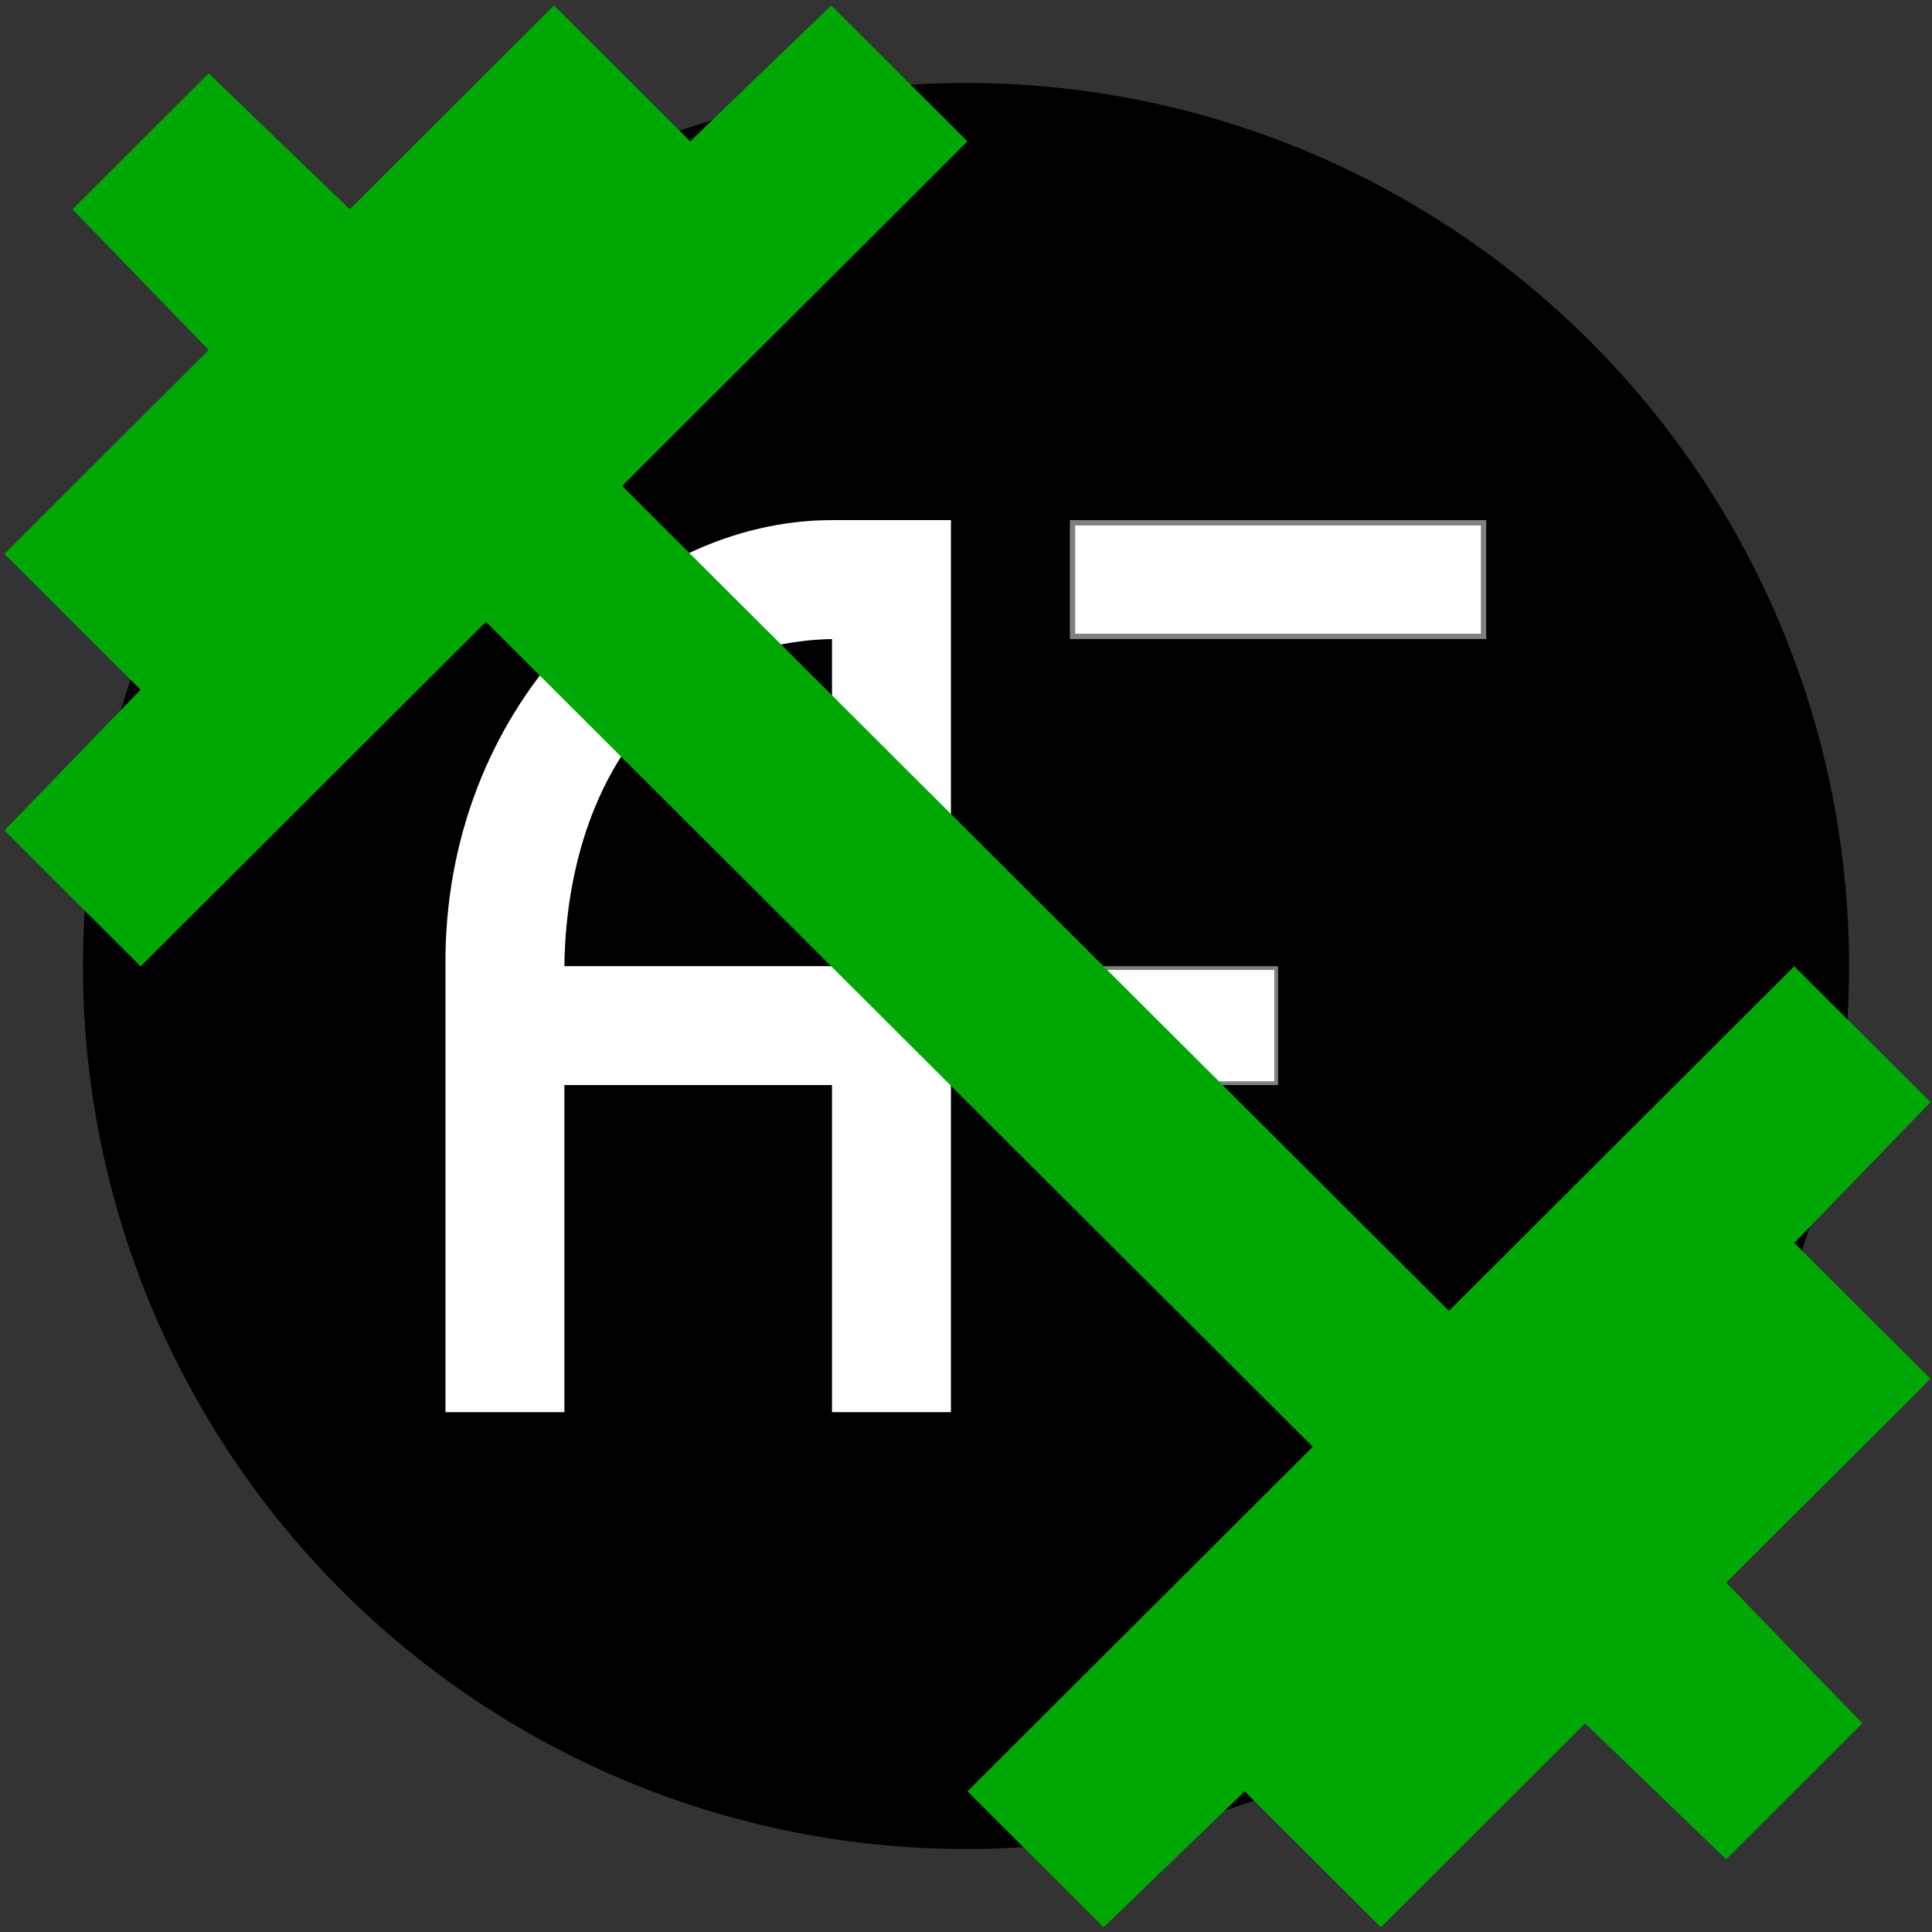
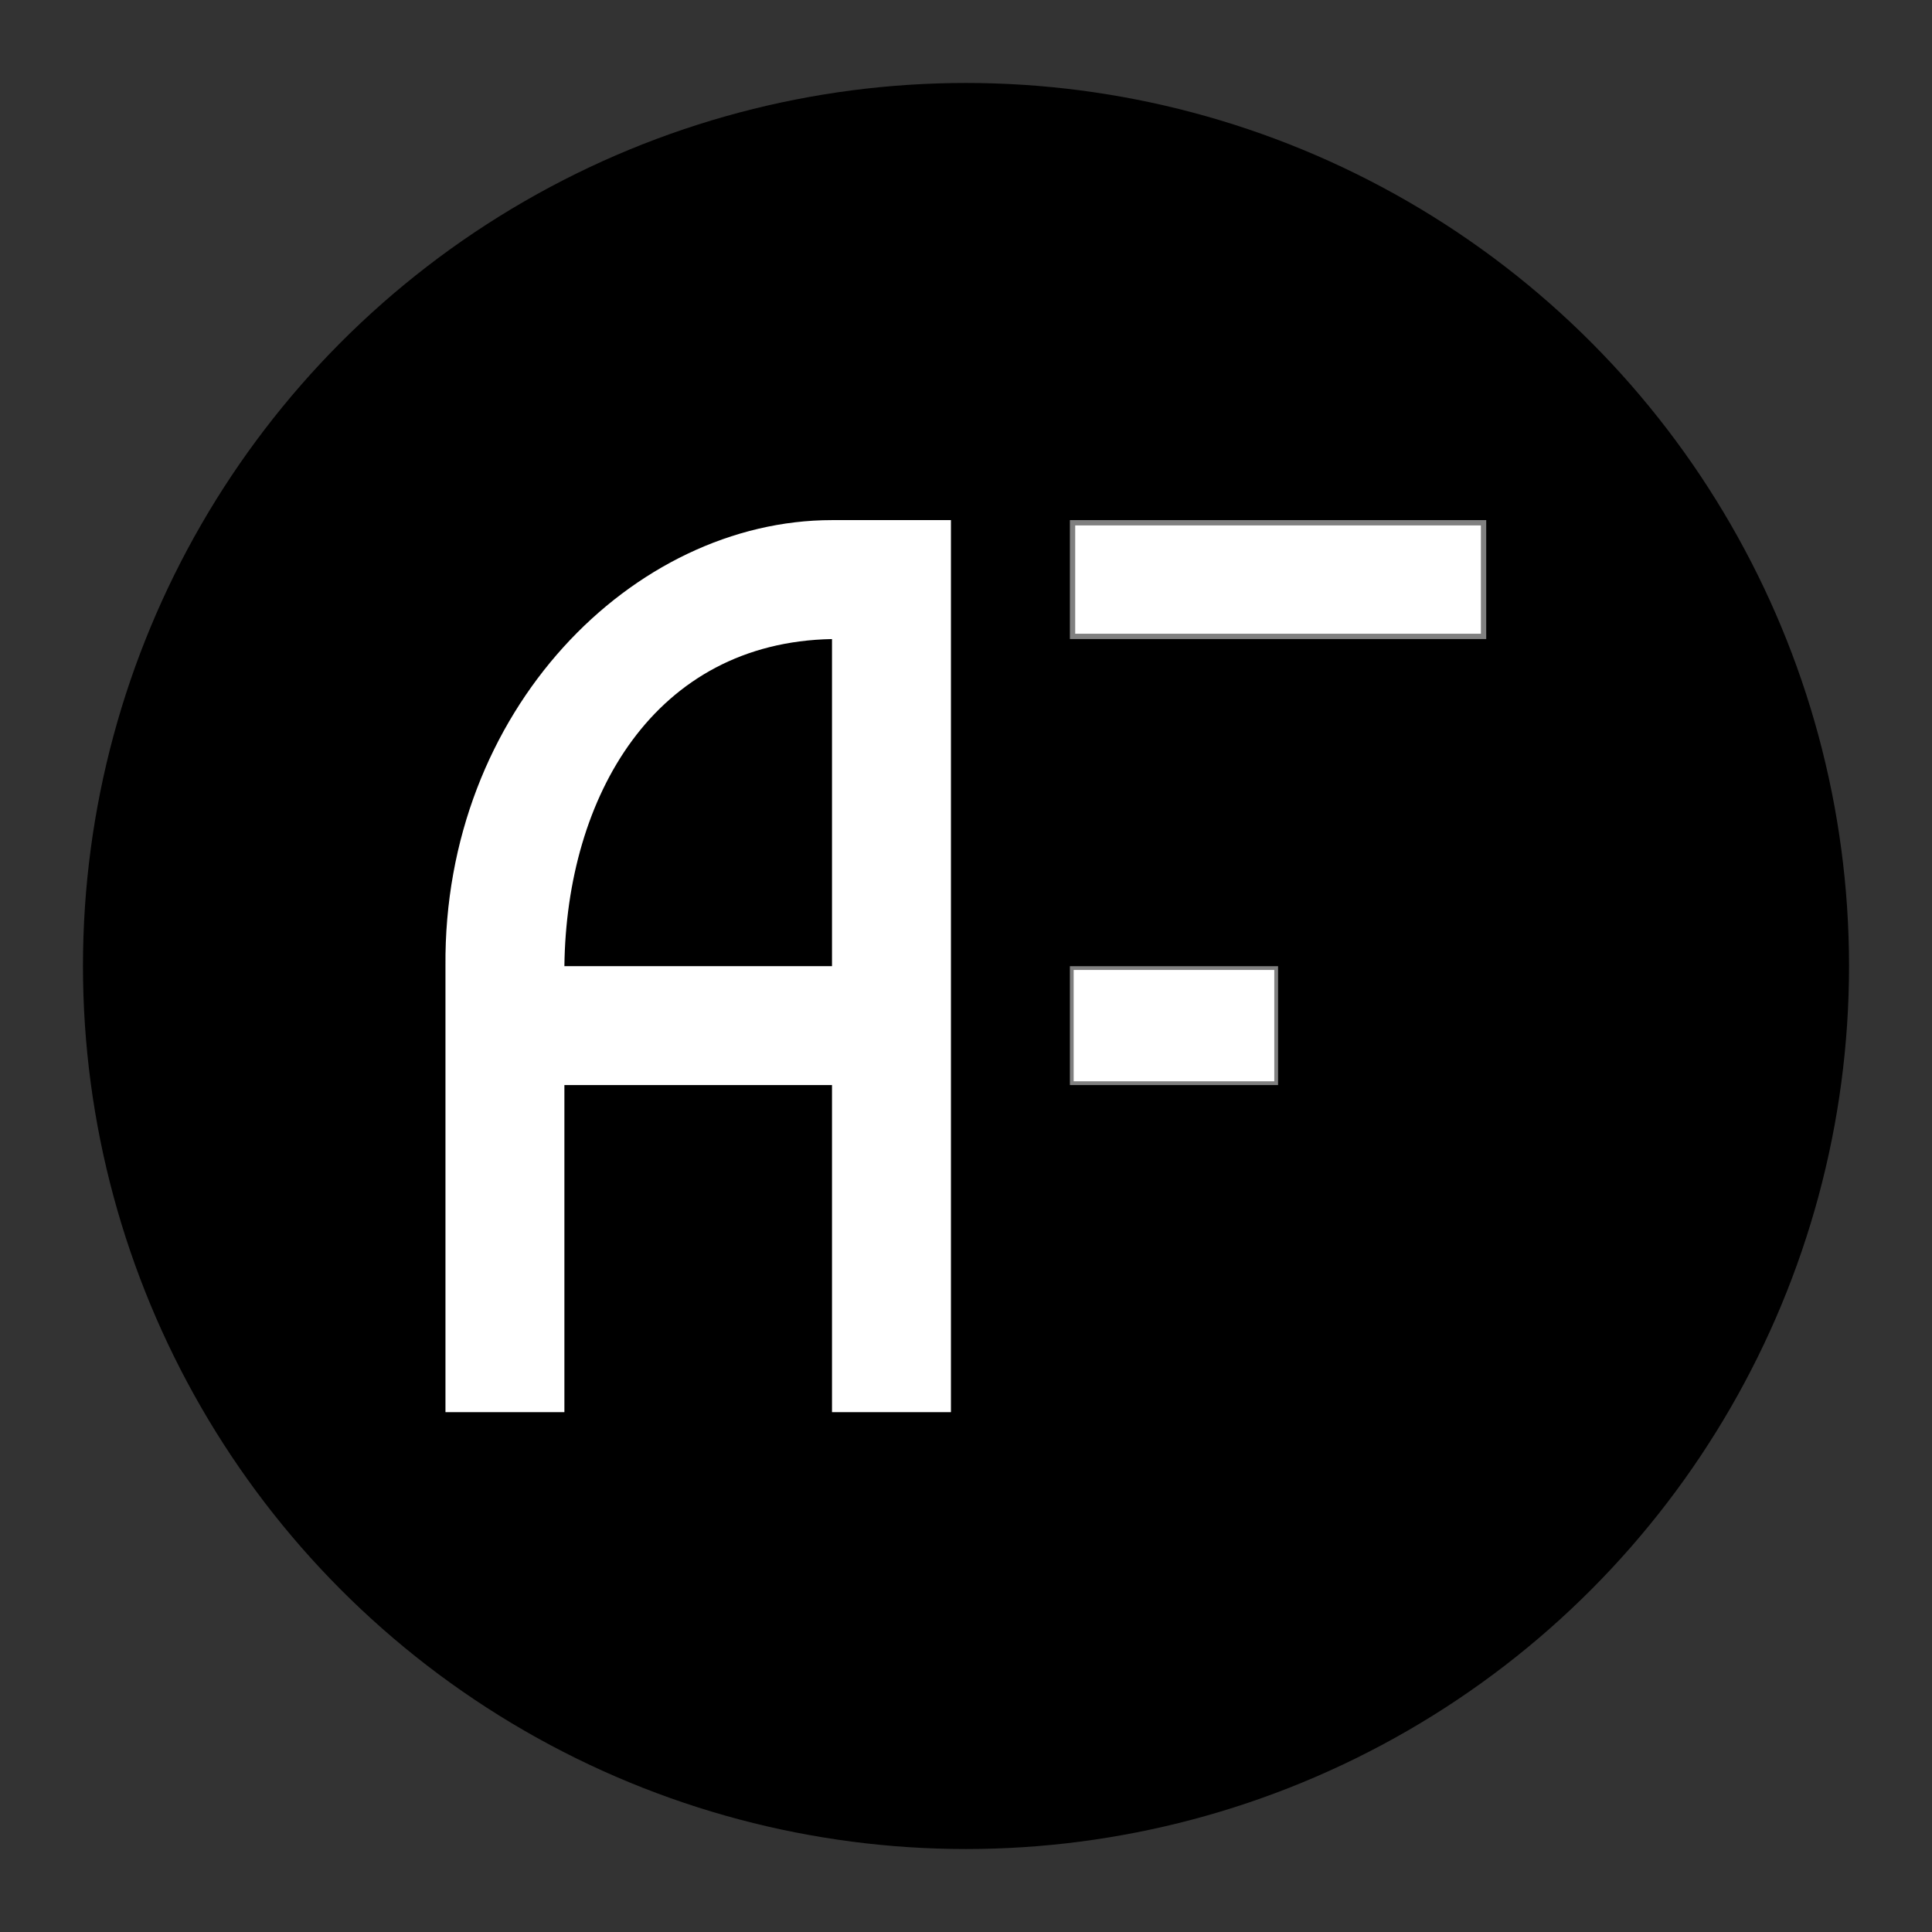
<svg xmlns="http://www.w3.org/2000/svg" xmlns:ns1="http://www.inkscape.org/namespaces/inkscape" xmlns:ns2="http://sodipodi.sourceforge.net/DTD/sodipodi-0.dtd" xmlns:xlink="http://www.w3.org/1999/xlink" width="100mm" height="100mm" viewBox="0 0 354.331 354.331" id="svg4173" version="1.1" ns1:version="1.3.2 (1:1.3.2+202404261509+091e20ef0f)" ns2:docname="favicon-2.svg" xml:space="preserve">
  <rect x="0" y="0" width="354.331" height="354.331" fill="#333333" stroke="none" />
  <defs id="defs4175">
    <linearGradient id="swatch6" ns1:swatch="solid">
      <stop style="stop-color:#00a806;stop-opacity:1;" offset="0" id="stop6" />
    </linearGradient>
    <linearGradient ns1:collect="always" xlink:href="#swatch6" id="linearGradient6" x1="84" y1="-480" x2="876" y2="-480" gradientUnits="userSpaceOnUse" />
    <linearGradient ns1:collect="always" xlink:href="#swatch6" id="linearGradient7" gradientUnits="userSpaceOnUse" x1="84" y1="-480" x2="876" y2="-480" />
  </defs>
  <ns2:namedview id="base" pagecolor="#ffffff" bordercolor="#666666" borderopacity="1.0" ns1:pageopacity="0.0" ns1:pageshadow="2" ns1:zoom="0.98994949" ns1:cx="-160.10918" ns1:cy="644.9824" ns1:document-units="px" ns1:current-layer="layer2" showgrid="false" ns1:window-width="3840" ns1:window-height="2123" ns1:window-x="0" ns1:window-y="0" ns1:window-maximized="1" ns1:showpageshadow="0" ns1:pagecheckerboard="0" ns1:deskcolor="#505050" />
  <g ns1:label="Calque 1" ns1:groupmode="layer" id="layer1" transform="translate(0,-698.032)">
    <circle style="opacity:1;fill:#000000;fill-opacity:1;stroke:none;stroke-width:0.882;stroke-miterlimit:4;stroke-dasharray:none;stroke-opacity:1" id="path4202" cx="177.165" cy="875.197" r="161.95" />
  </g>
  <g ns1:groupmode="layer" id="layer2" ns1:label="Calque 2">
    <g id="g4806" transform="matrix(1.103,0,0,1.103,414.03,-3.74)">
      <path d="m -217.25,238.194 -19.776,1e-5 0,-54.384 -44.496,-1e-5 0,54.384 -19.776,0 10e-6,-74.161 c -0.363,-42.524 31.218,-74.161 64.272,-74.161 l 19.776,0 z m -19.776,-74.16 0,-54.384 c -29.509,0.545 -44.162,26.15 -44.496,54.384 z" id="path4798-3-6-5-3" ns1:connector-curvature="0" ns2:nodetypes="cccccccscccccc" style="font-style:normal;font-variant:normal;font-weight:normal;font-stretch:normal;font-size:medium;line-height:125%;font-family:sans-serif;-inkscape-font-specification:'sans-serif, Normal';text-align:start;letter-spacing:0px;word-spacing:0px;writing-mode:lr-tb;text-anchor:start;fill:#ffffff;fill-opacity:1;stroke:none;stroke-width:1px;stroke-linecap:butt;stroke-linejoin:miter;stroke-opacity:1" />
      <rect y="90.313" x="-197.029" height="18.894" width="68.342" id="rect5620-1" style="display:inline;opacity:1;fill:#ffffff;fill-opacity:1;fill-rule:nonzero;stroke:#808080;stroke-width:0.882;stroke-linejoin:miter;stroke-miterlimit:4;stroke-dasharray:none;stroke-dashoffset:0;stroke-opacity:1" />
      <rect y="164.356" x="-197.157" height="19.141" width="33.986" id="rect5620-2" style="display:inline;opacity:1;fill:#ffffff;fill-opacity:1;fill-rule:nonzero;stroke:#808080;stroke-width:0.626;stroke-linejoin:miter;stroke-miterlimit:4;stroke-dasharray:none;stroke-dashoffset:0;stroke-opacity:1" />
    </g>
    <g style="fill:url(#linearGradient6);fill-opacity:1;stroke-width:0.999;stroke-dasharray:none" id="g1" transform="matrix(0.446,0,0,0.445,-36.65,390.83)">
-       <path d="m 536,-84 -56,-56 142,-142 -340,-340 -142,142 -56,-56 56,-58 -56,-56 84,-84 -56,-58 56,-56 58,56 84,-84 56,56 58,-56 56,56 -142,142 340,340 142,-142 56,56 -56,58 56,56 -84,84 56,58 -56,56 -58,-56 -84,84 -56,-56 z" id="path1" style="fill:url(#linearGradient7);fill-opacity:1;stroke-width:0.999;stroke-dasharray:none" />
-     </g>
+       </g>
  </g>
</svg>